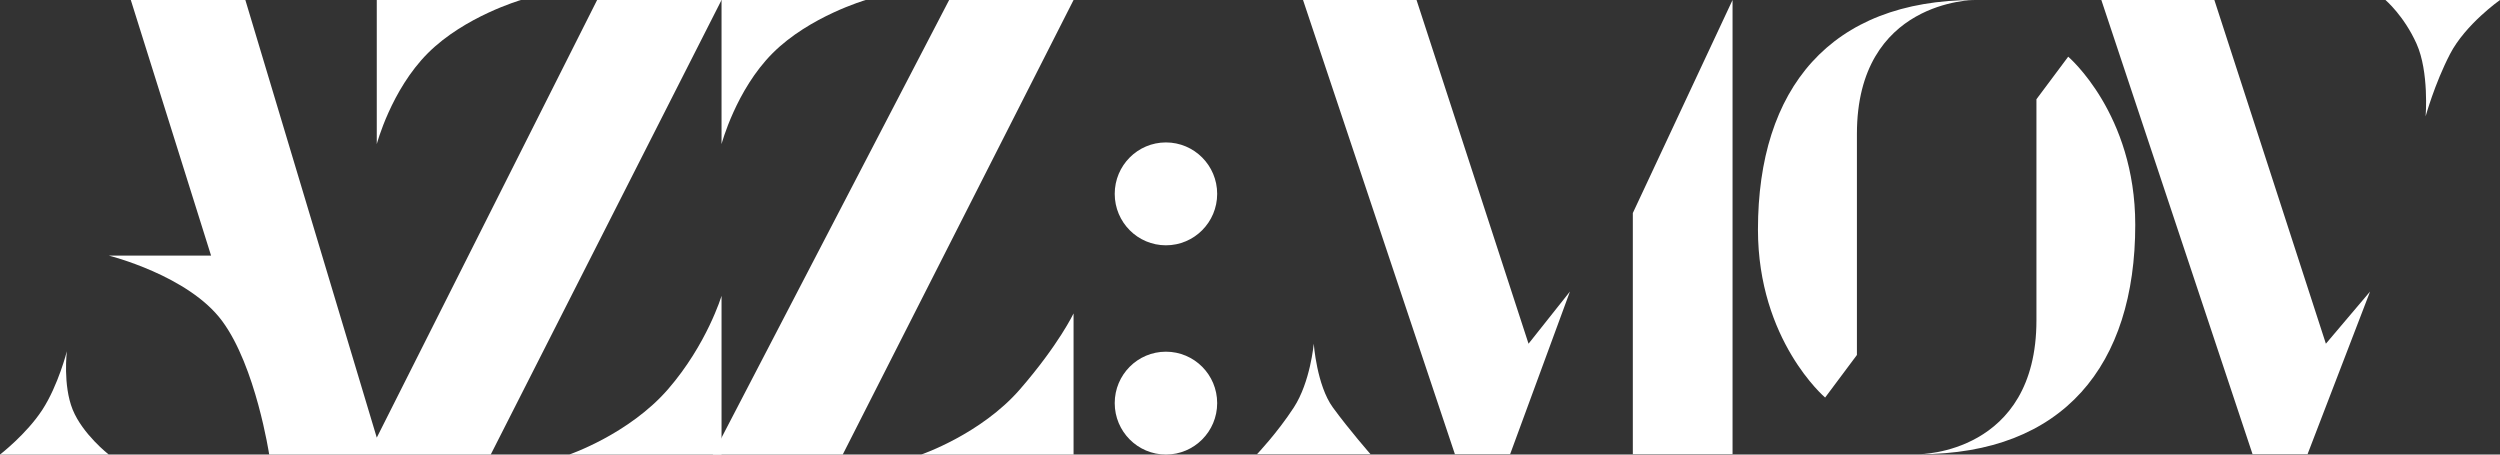
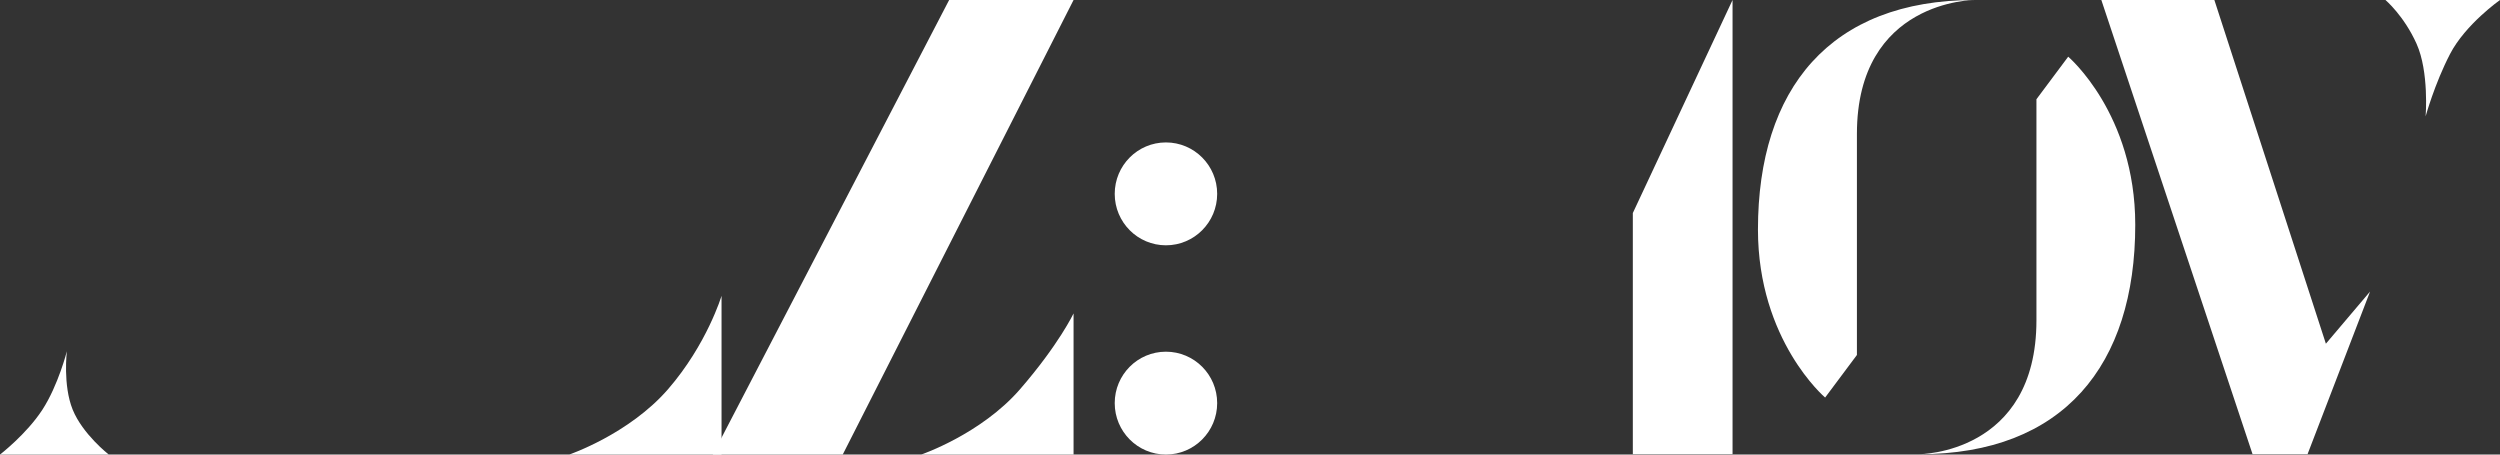
<svg xmlns="http://www.w3.org/2000/svg" width="99" height="18" viewBox="0 0 99 18" fill="none">
  <rect x="0" y="0" width="99" height="18" fill="#333333" stroke="none" />
  <path d="M48.2 15.963C48.2 17.088 47.292 18 46.171 18C45.051 18 44.143 17.088 44.143 15.963C44.143 14.838 45.051 13.927 46.171 13.927C47.292 13.927 48.2 14.838 48.2 15.963Z" fill="white" />
  <path d="M48.2 7.677C48.2 8.802 47.292 9.714 46.171 9.714C45.051 9.714 44.143 8.802 44.143 7.677C44.143 6.552 45.051 5.64 46.171 5.64C47.292 5.64 48.2 6.552 48.2 7.677Z" fill="white" />
  <path d="M0 18H4.306C4.306 18 3.271 17.191 2.878 16.221C2.485 15.25 2.648 13.91 2.648 13.91C2.648 13.91 2.309 15.25 1.681 16.221C1.052 17.191 0 18 0 18Z" fill="white" />
-   <path d="M8.358 10.121H4.306C4.306 10.121 7.46 10.906 8.795 12.709C10.131 14.511 10.66 18 10.66 18H19.433L28.573 1.60801e-08H23.646L14.92 17.33L9.716 1.60801e-08H5.18L8.358 10.121Z" fill="white" />
-   <path d="M20.63 1.60801e-08H14.92V5.707C14.92 5.707 15.489 3.558 16.946 2.103C18.402 0.647 20.63 1.60801e-08 20.63 1.60801e-08Z" fill="white" />
  <path d="M28.573 18H22.541C22.541 18 24.912 17.191 26.455 15.412C27.997 13.633 28.573 11.715 28.573 11.715V18Z" fill="white" />
  <path d="M37.586 1.60801e-08L28.226 18H33.372L42.513 1.60801e-08H37.586Z" fill="white" />
-   <path d="M34.283 1.60801e-08H28.573V5.707C28.573 5.707 29.143 3.558 30.599 2.103C32.056 0.647 34.283 1.60801e-08 34.283 1.60801e-08Z" fill="white" />
  <path d="M42.513 18H36.481C36.481 18 38.852 17.191 40.395 15.412C41.937 13.633 42.513 12.411 42.513 12.411V18Z" fill="white" />
  <path d="M72.275 15.743L73.534 14.057V5.301C73.534 0 78.188 0 78.188 0C72.468 -5.71852e-06 69.615 3.518 69.615 9.088C69.615 13.485 72.275 15.743 72.275 15.743Z" fill="white" />
  <path d="M81.901 2.245L80.643 3.93V12.685C80.643 17.986 75.997 17.986 75.997 17.986C81.708 17.986 84.556 14.469 84.556 8.899C84.556 4.502 81.901 2.245 81.901 2.245Z" fill="white" />
  <path d="M94.464 0H99C99 0 97.631 0.962 97.021 2.14C96.41 3.319 96.055 4.607 96.055 4.607C96.055 4.607 96.196 2.848 95.696 1.734C95.196 0.62 94.464 0 94.464 0Z" fill="white" />
  <path d="M89.201 17.986L83.213 0H87.689L92.105 13.611L93.855 11.545L91.379 17.986H89.201Z" fill="white" />
-   <path d="M57.614 17.986L51.6 0H56.095L60.53 13.611L62.17 11.545L59.801 17.986H57.614Z" fill="white" />
  <path d="M64.66 8.436V17.986H68.609V0L64.66 8.436Z" fill="white" />
-   <path d="M49.777 17.986H54.273C54.273 17.986 53.422 17.014 52.782 16.136C52.142 15.258 52.025 13.611 52.025 13.611C52.025 13.611 51.891 15.127 51.235 16.136C50.579 17.145 49.777 17.986 49.777 17.986Z" fill="white" />
</svg>